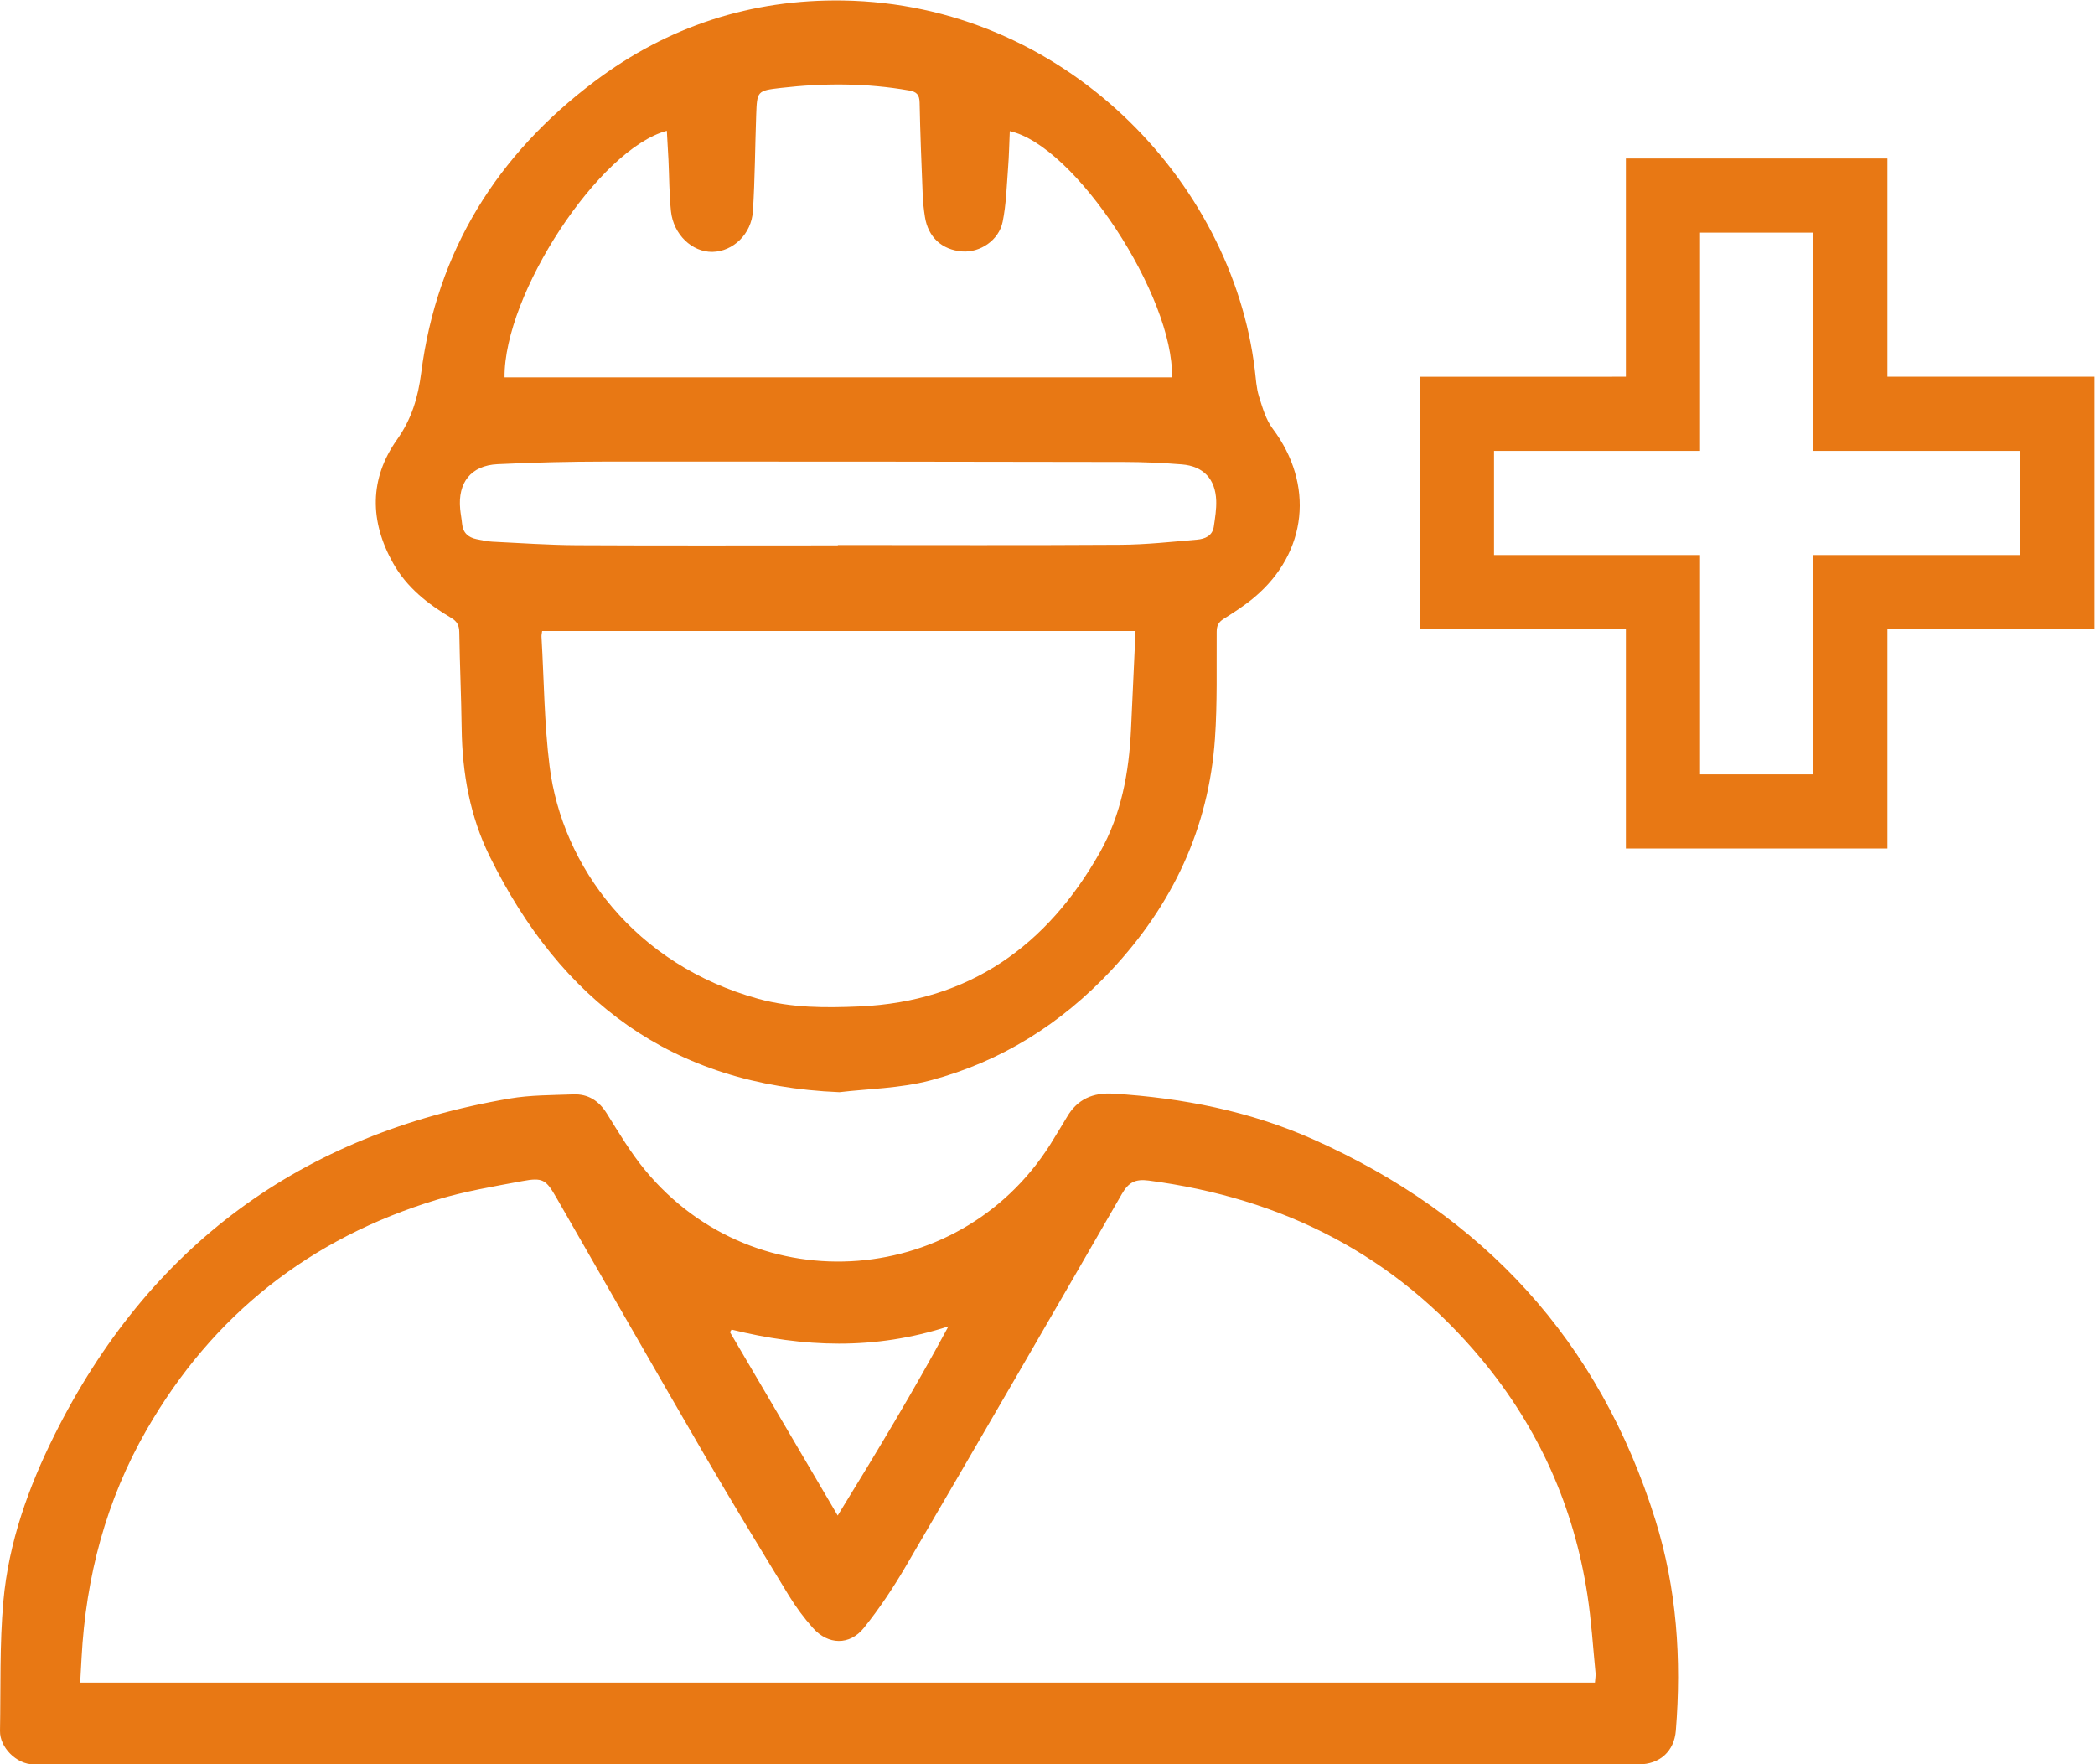
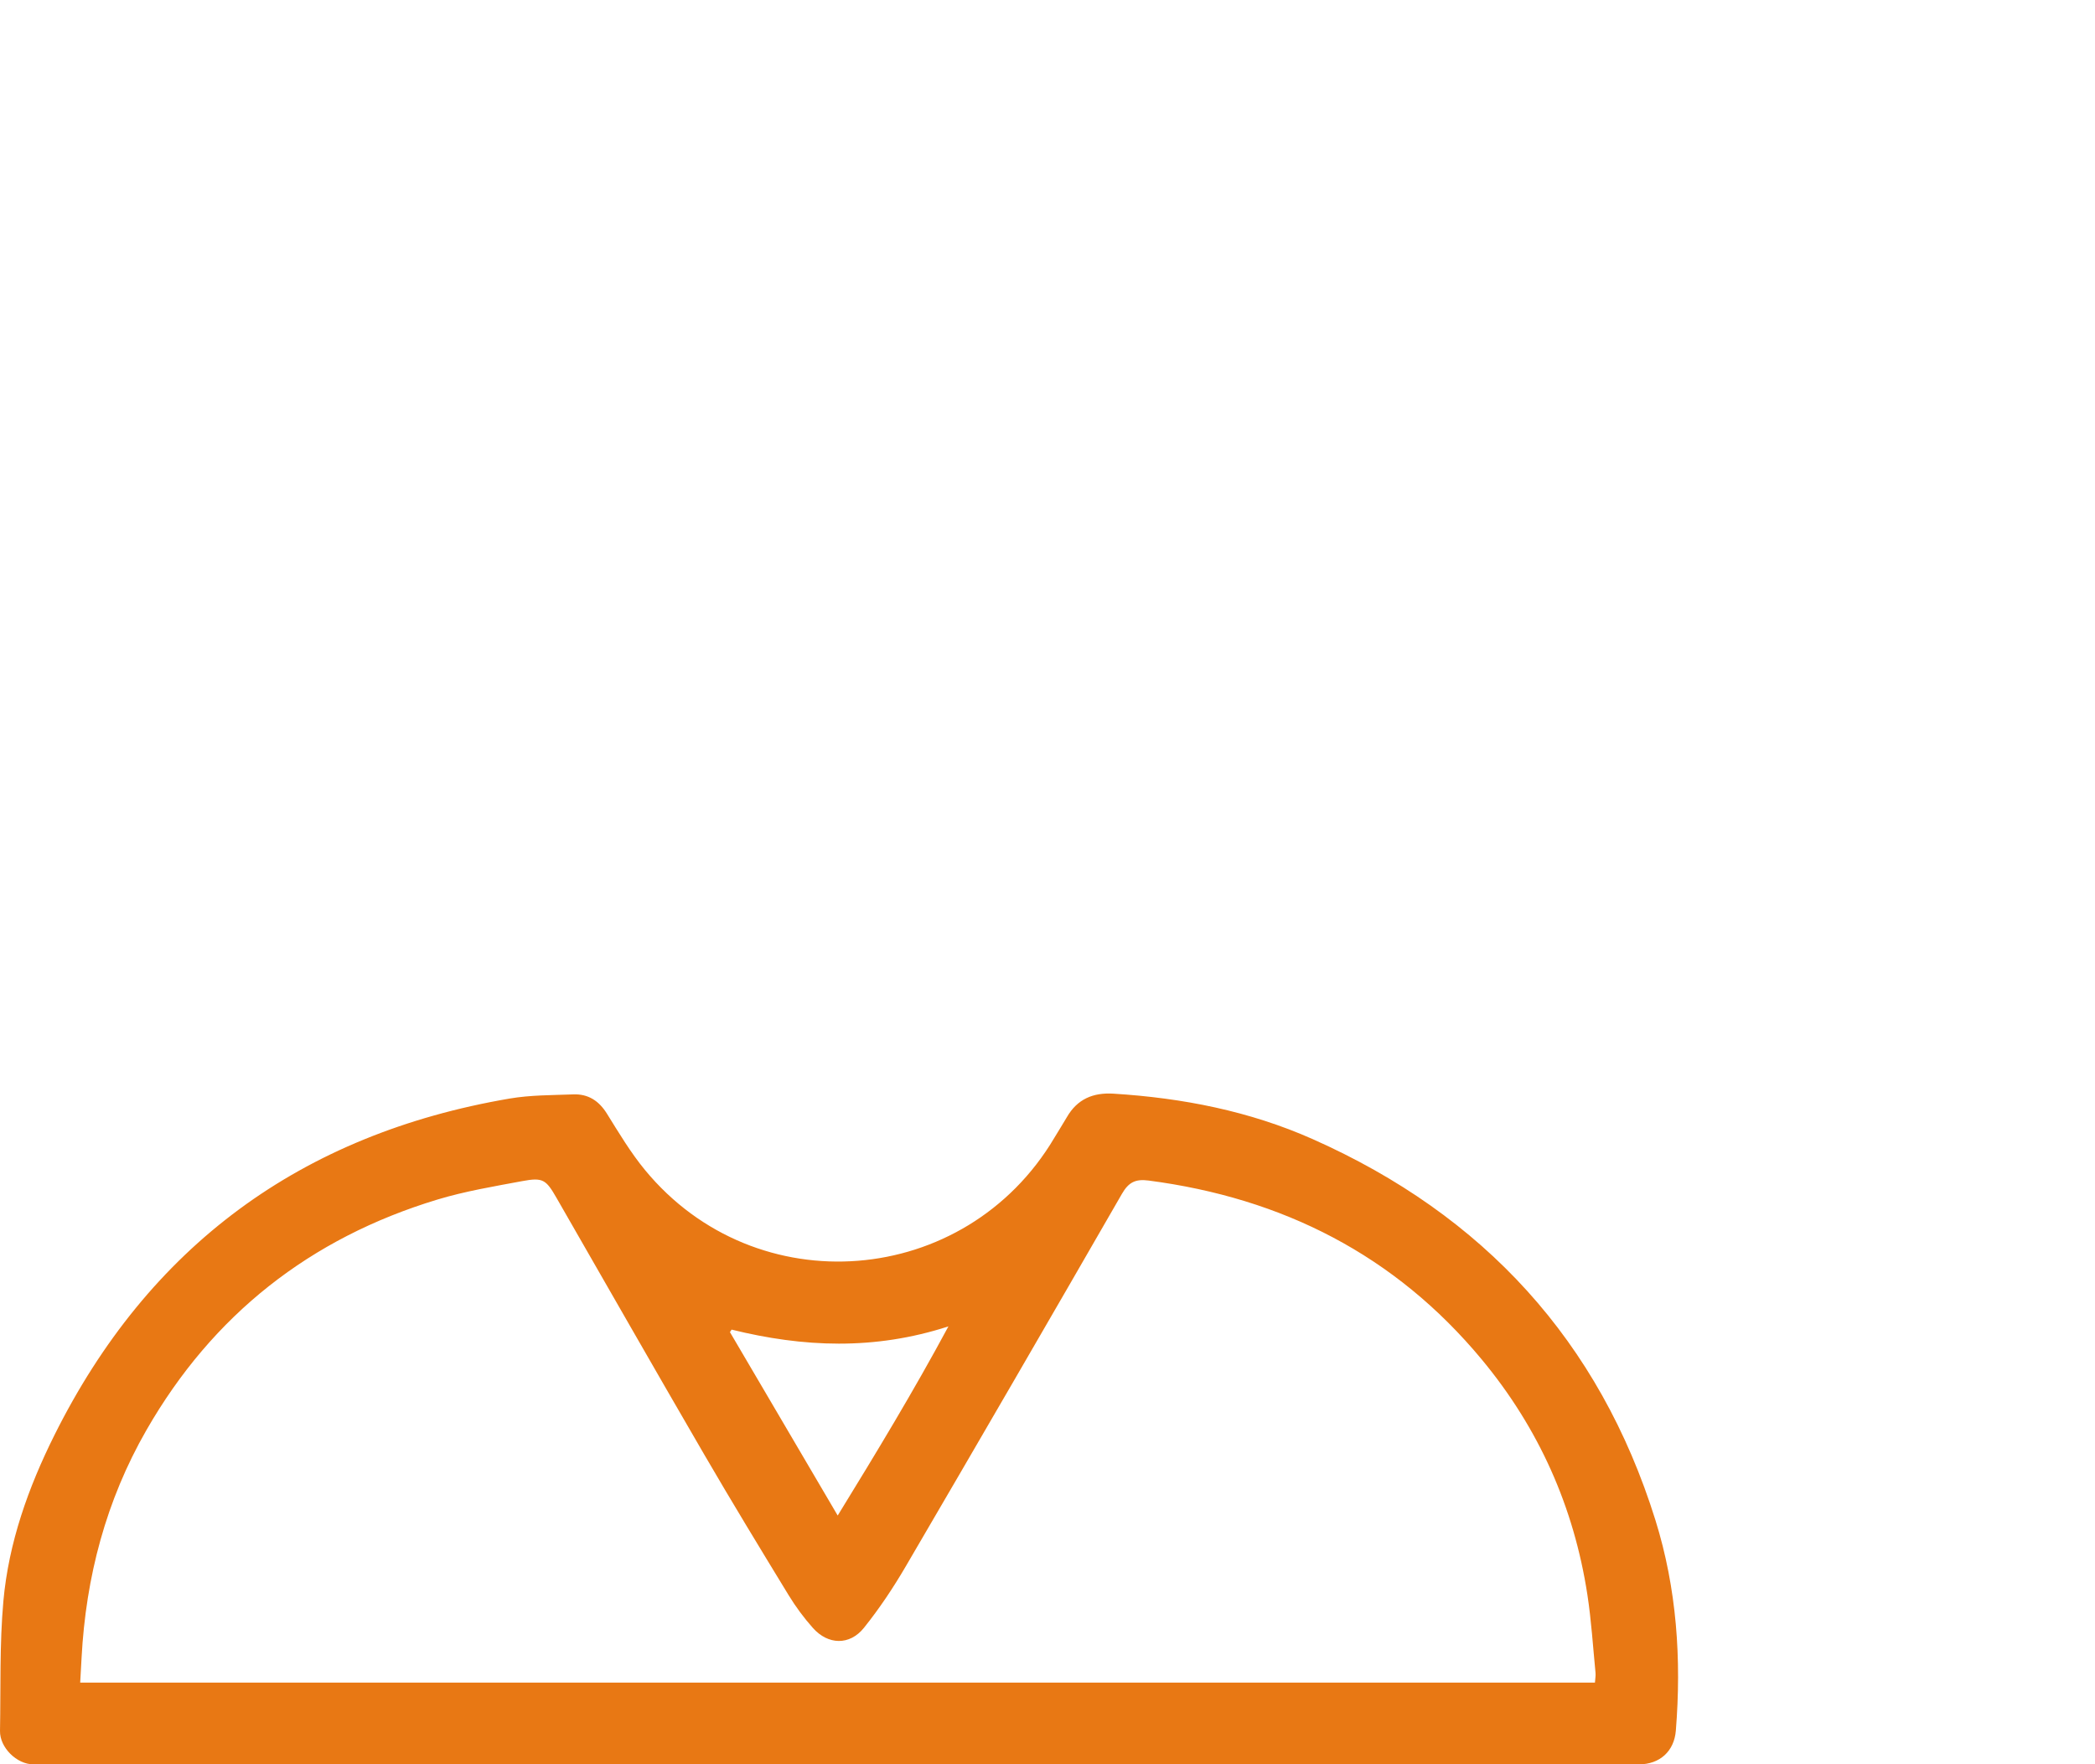
<svg xmlns="http://www.w3.org/2000/svg" viewBox="0 0 414.231 348.852" height="348.852" width="414.231" xml:space="preserve" id="svg2" version="1.1">
  <defs id="defs6">
    <clipPath id="clipPath18" clipPathUnits="userSpaceOnUse">
      <path id="path16" d="M 0,261.639 H 310.673 V 0 H 0 Z" />
    </clipPath>
  </defs>
  <g transform="matrix(1.333,0,0,-1.333,0,348.852)" id="g10">
    <g id="g12">
      <g clip-path="url(#clipPath18)" id="g14">
        <g transform="translate(124.256,36.906)" id="g20">
          <path id="path22" style="fill:#e87814;fill-opacity:1;fill-rule:nonzero;stroke:none" d="M 0,0 C 5.759,9.373 11.233,18.405 16.425,28.058 5.4,24.479 -5.151,24.968 -15.74,27.579 -15.822,27.455 -15.903,27.331 -15.984,27.207 -10.725,18.255 -5.466,9.304 0,0 m 112.321,-24.779 c 0.036,0.541 0.13,1 0.087,1.447 -0.378,3.863 -0.618,7.748 -1.206,11.58 C 109.199,1.303 103.974,12.973 95.544,23.135 82.671,38.653 65.965,47.099 46.106,49.691 44.152,49.946 43.142,49.423 42.158,47.714 31.527,29.256 20.839,10.83 10.084,-7.557 c -1.851,-3.165 -3.906,-6.25 -6.199,-9.106 -2.115,-2.633 -5.314,-2.536 -7.556,-0.021 -1.338,1.501 -2.554,3.146 -3.602,4.862 -4.239,6.945 -8.47,13.898 -12.559,20.932 -7.346,12.635 -14.589,25.329 -21.872,38.001 -1.567,2.728 -2.019,3.068 -5.107,2.491 -4.221,-0.79 -8.49,-1.498 -12.588,-2.74 -18.844,-5.709 -33.309,-17.069 -43.133,-34.181 -5.996,-10.445 -8.987,-21.782 -9.624,-33.773 -0.064,-1.214 -0.135,-2.428 -0.205,-3.687 z M 0.004,-36.906 c -39.767,0 -79.534,0 -119.301,0 -2.473,0 -5.004,2.493 -4.958,4.965 0.118,6.425 -0.073,12.88 0.502,19.265 0.779,8.651 3.692,16.814 7.54,24.543 13.997,28.112 36.631,44.708 67.547,49.984 3.094,0.528 6.292,0.497 9.446,0.617 2.197,0.084 3.794,-0.938 4.983,-2.848 1.778,-2.855 3.519,-5.777 5.649,-8.363 16.47,-19.993 47.53,-17.515 60.726,4.777 0.607,1.025 1.259,2.025 1.854,3.057 1.546,2.685 3.892,3.673 6.919,3.485 10.225,-0.635 20.174,-2.578 29.555,-6.746 25.329,-11.253 42.527,-29.928 50.824,-56.501 3.175,-10.169 3.882,-20.643 3.032,-31.233 -0.246,-3.073 -2.395,-5.002 -5.485,-5.002 z" />
        </g>
        <g transform="translate(124.278,180.808)" id="g24">
-           <path id="path26" style="fill:#e87814;fill-opacity:1;fill-rule:nonzero;stroke:none" d="m 0,0 c 0,0.018 0,0.036 0,0.053 13.991,0 27.983,-0.053 41.974,0.036 3.77,0.024 7.542,0.442 11.306,0.761 1.167,0.099 2.285,0.551 2.487,1.942 0.186,1.277 0.401,2.576 0.355,3.857 -0.118,3.204 -1.909,5.107 -5.104,5.363 -2.839,0.227 -5.692,0.354 -8.54,0.359 -25.65,0.047 -51.301,0.078 -76.952,0.06 -5.335,-0.004 -10.674,-0.132 -16.003,-0.389 -3.938,-0.19 -5.921,-2.726 -5.541,-6.674 0.069,-0.721 0.215,-1.436 0.28,-2.157 0.121,-1.339 0.908,-2.039 2.155,-2.293 0.761,-0.154 1.528,-0.331 2.299,-0.369 4.19,-0.205 8.382,-0.502 12.574,-0.524 C -25.807,-0.043 -12.903,0 0,0 m -49.437,24.917 h 98.998 c 0.314,11.994 -14.382,34.431 -24.057,36.529 -0.081,-1.834 -0.113,-3.636 -0.253,-5.43 -0.208,-2.678 -0.272,-5.395 -0.804,-8.013 -0.562,-2.765 -3.376,-4.606 -6.008,-4.4 -3.015,0.237 -5.058,2.119 -5.526,5.149 -0.166,1.074 -0.284,2.162 -0.327,3.247 -0.182,4.558 -0.368,9.118 -0.457,13.678 -0.023,1.171 -0.44,1.604 -1.555,1.801 -6.335,1.116 -12.691,1.112 -19.051,0.377 -3.492,-0.403 -3.508,-0.489 -3.634,-3.973 -0.173,-4.764 -0.182,-9.537 -0.486,-14.292 -0.219,-3.424 -2.945,-5.986 -5.982,-6.051 -3.025,-0.064 -5.814,2.555 -6.176,6.037 -0.262,2.52 -0.248,5.068 -0.369,7.604 -0.068,1.426 -0.159,2.851 -0.242,4.316 C -35.419,58.831 -49.56,37.24 -49.437,24.917 m 93.593,-37.62 h -88.019 c -0.042,-0.35 -0.109,-0.601 -0.095,-0.846 0.373,-6.414 0.406,-12.872 1.204,-19.233 1.861,-14.84 12.655,-29.433 30.975,-34.483 4.905,-1.352 9.965,-1.346 14.988,-1.125 16.288,0.717 27.835,8.987 35.673,22.875 3.173,5.621 4.306,11.841 4.603,18.23 0.224,4.808 0.443,9.617 0.671,14.582 M 0.24,-81.106 c -24.984,1.015 -41.367,13.666 -51.869,34.955 -2.935,5.95 -4.082,12.358 -4.17,18.98 -0.063,4.769 -0.281,9.535 -0.353,14.304 -0.015,1.012 -0.342,1.6 -1.2,2.109 -3.472,2.058 -6.597,4.519 -8.615,8.115 -3.49,6.217 -3.543,12.516 0.575,18.324 2.19,3.088 3.128,6.302 3.588,9.888 2.329,18.124 11.275,32.398 25.729,43.261 10.865,8.167 23.204,12.206 36.854,11.993 32.648,-0.509 57.682,-26.663 61.065,-54.75 0.161,-1.337 0.229,-2.715 0.624,-3.986 0.514,-1.652 1.022,-3.435 2.035,-4.783 C 70.689,9.075 69.672,-1.058 61.78,-7.71 60.36,-8.907 58.777,-9.923 57.204,-10.921 56.45,-11.4 56.199,-11.929 56.193,-12.804 56.158,-18.091 56.301,-23.393 55.937,-28.66 55.018,-41.943 49.642,-53.303 40.579,-63.002 33.138,-70.966 24.208,-76.581 13.716,-79.363 9.215,-80.555 4.41,-80.6 0.24,-81.106" />
-         </g>
+           </g>
        <g transform="translate(252.166,146.842)" id="g28">
-           <path id="path30" style="fill:#e87814;fill-opacity:1;fill-rule:nonzero;stroke:none" d="m 0,0 h 16.792 v 32.531 h 30.715 v 15.45 H 16.792 V 80.354 H 0 V 47.981 H -30.557 V 32.531 L 0,32.531 Z M 27.792,-11 H -11 v 32.531 h -30.557 v 37.45 H -11 V 91.354 H 27.792 V 58.981 H 58.507 V 21.531 H 27.792 Z" />
-         </g>
+           </g>
      </g>
    </g>
  </g>
</svg>